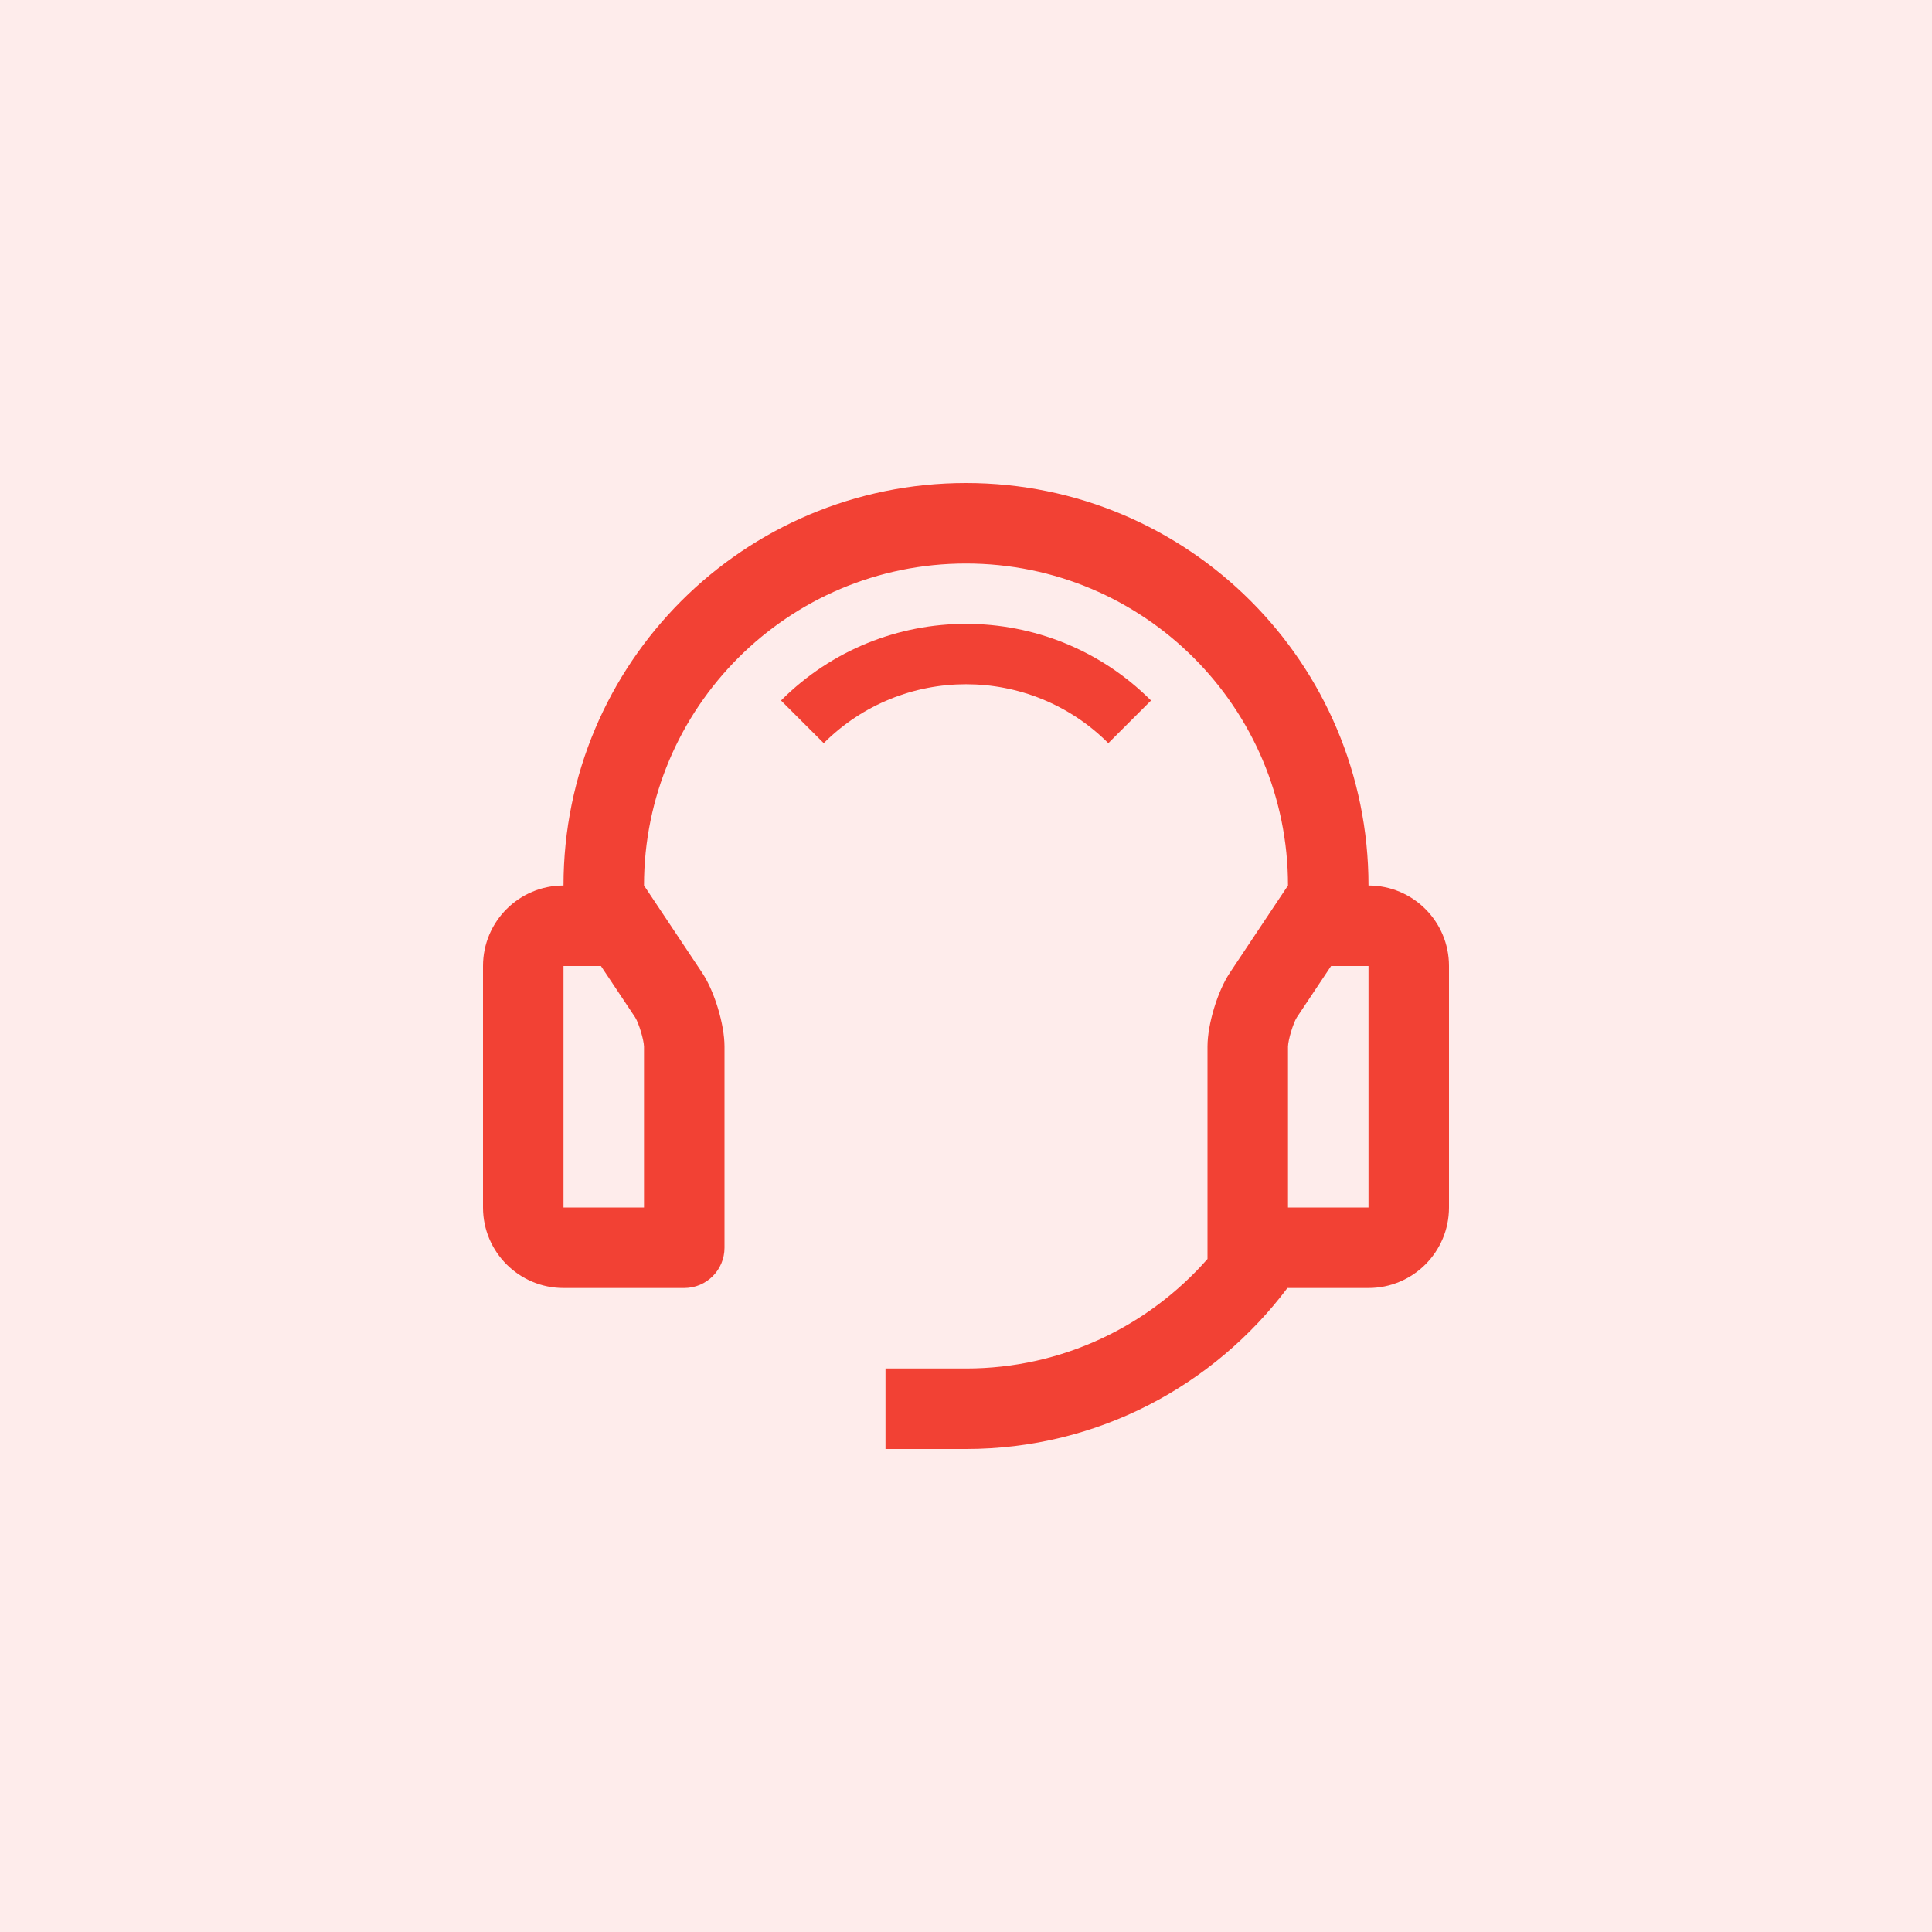
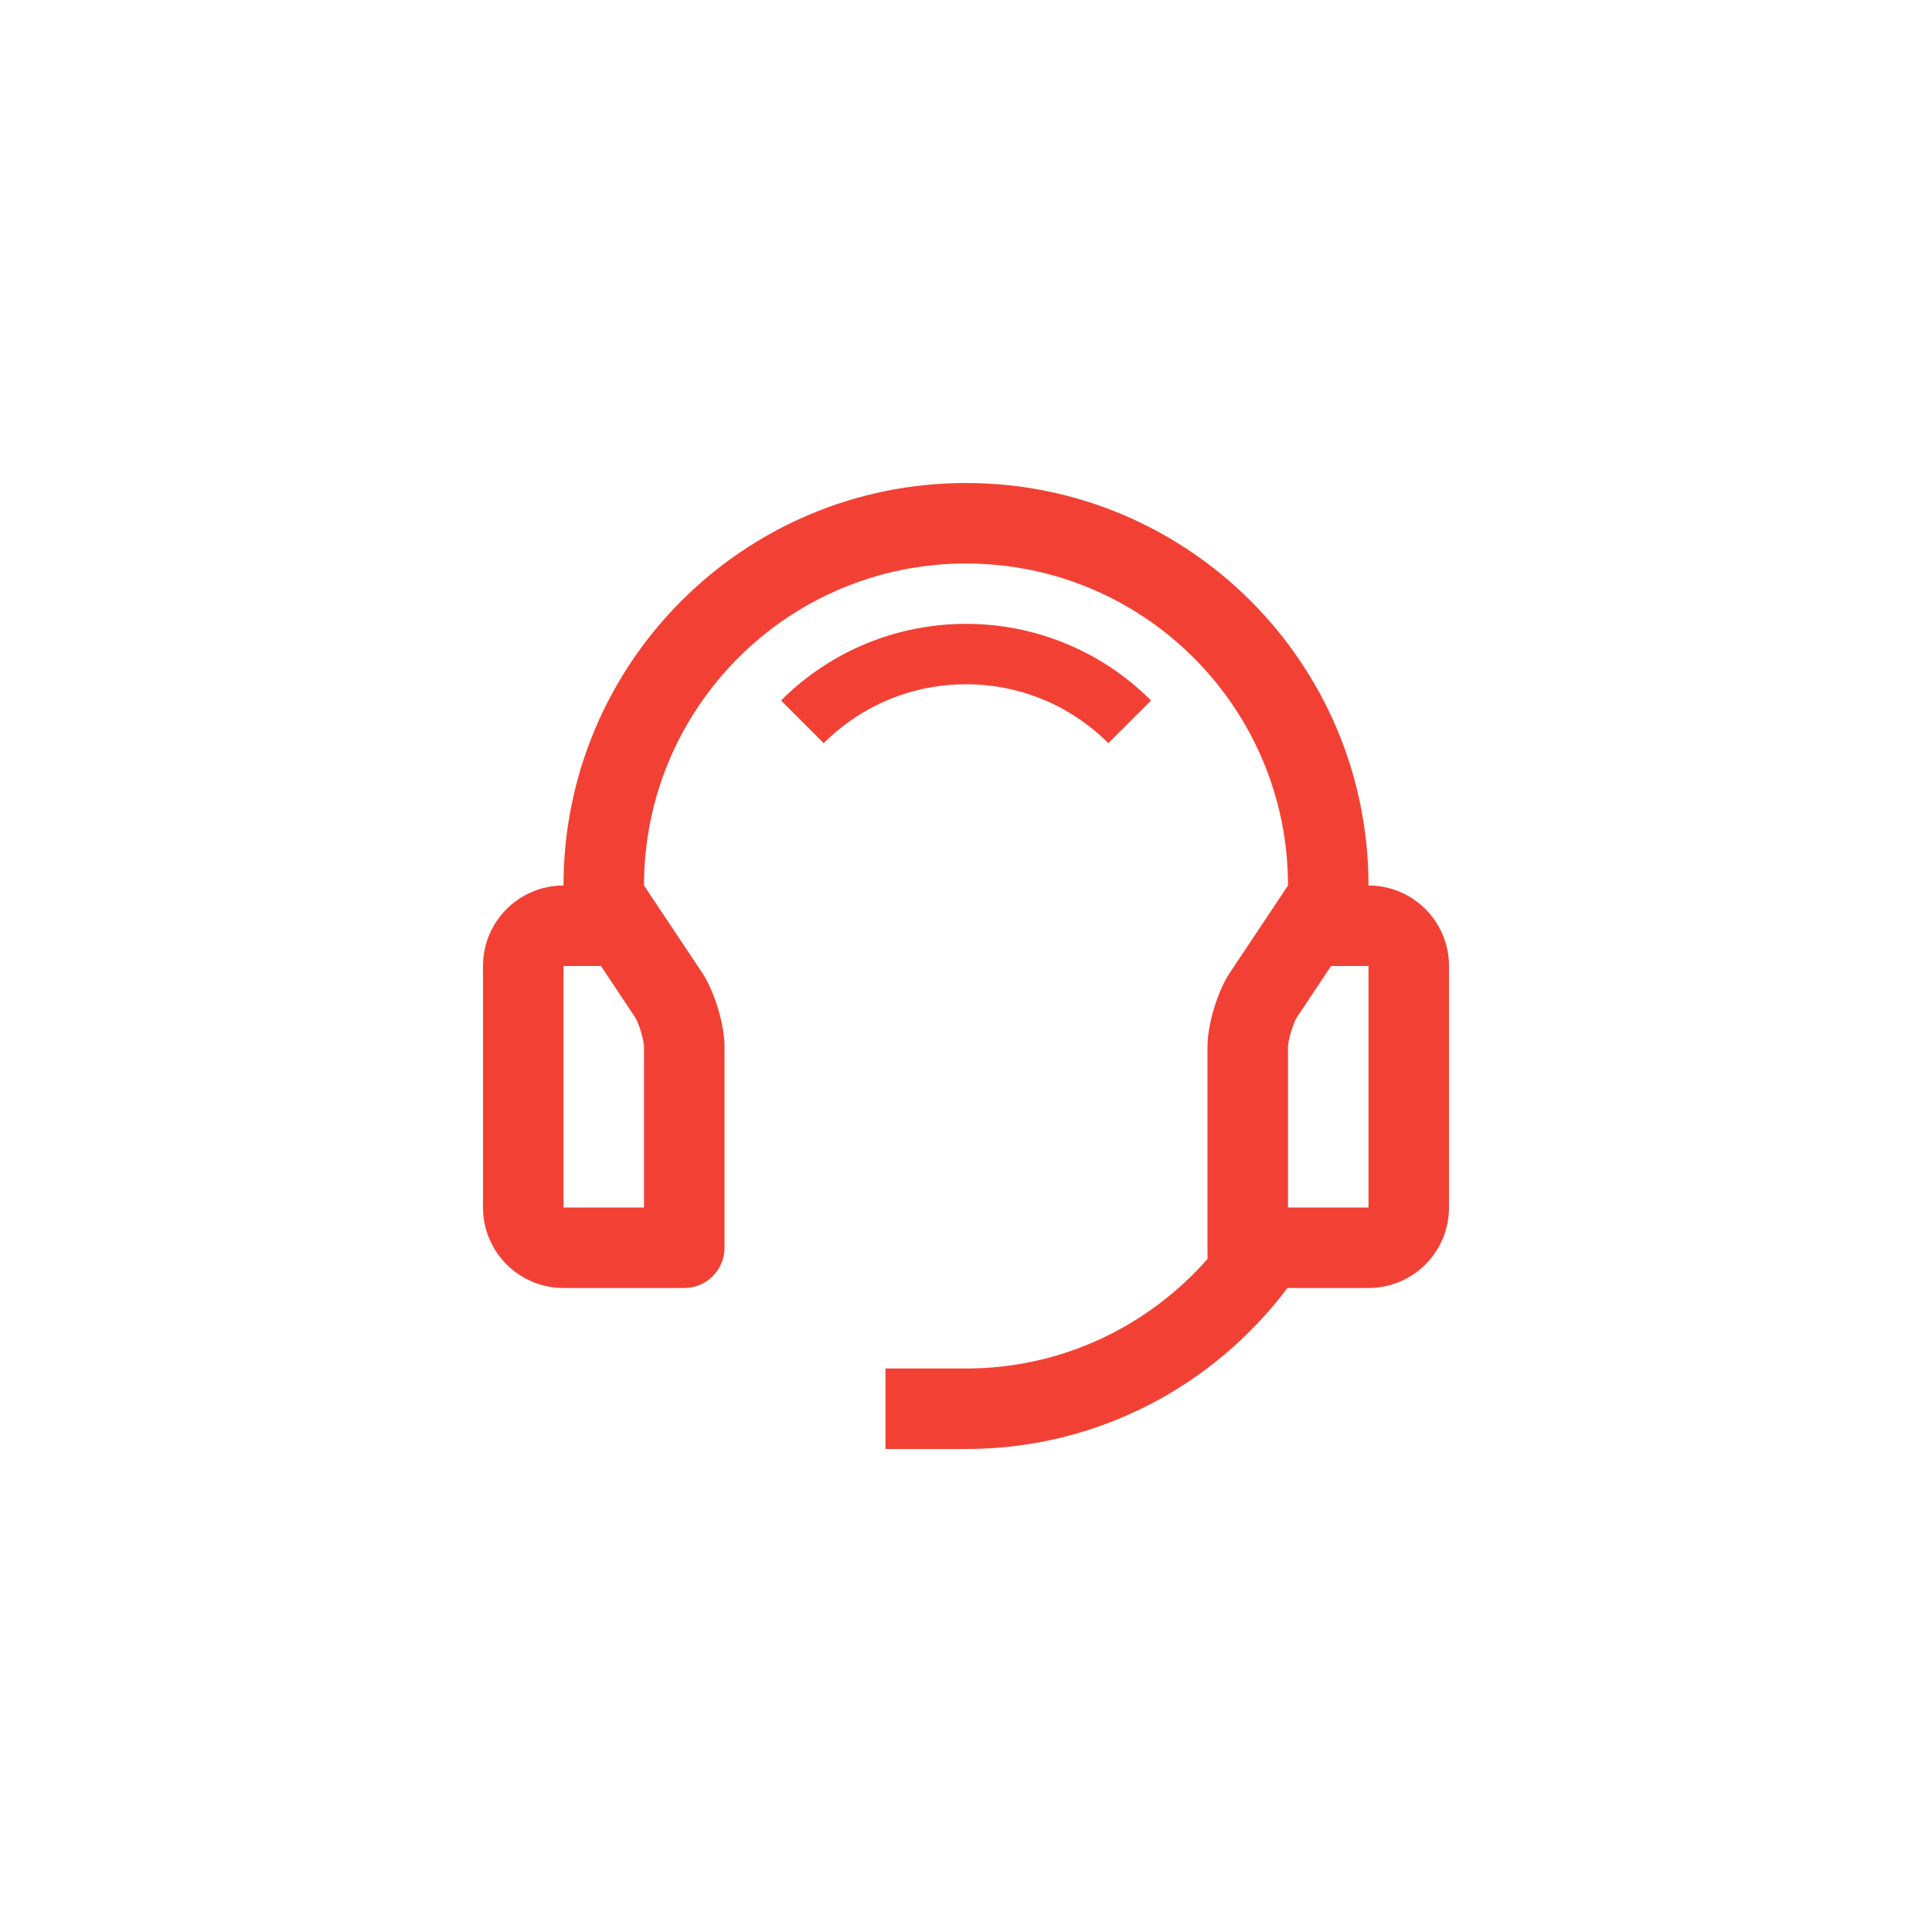
<svg xmlns="http://www.w3.org/2000/svg" width="48" height="48" viewBox="0 0 48 48" fill="none">
-   <rect width="48" height="48" fill="#F24134" fill-opacity="0.1" />
  <path d="M19.404 17.404L20.465 18.464C22.418 16.512 25.583 16.512 27.536 18.464L28.597 17.404C26.058 14.865 21.944 14.864 19.404 17.404Z" fill="#F24134" />
  <path d="M34 22C34 16.476 29.524 12 24 12C18.477 12 14 16.476 14 22C12.896 22 12 22.895 12 24V30C12 31.105 12.896 32 14 32H17C17.552 32 18 31.553 18 31V26C18 25.45 17.75 24.625 17.445 24.168L16 22C16 17.581 19.582 14 24 14C28.42 14 32 17.581 32 22L30.555 24.168C30.25 24.625 30 25.45 30 26V31.279C28.534 32.944 26.393 34 24 34H22V36H24C27.269 36 30.162 34.425 31.986 32H34C35.105 32 36 31.105 36 30V24C36 22.895 35.105 22 34 22ZM16 30H14V24H14.93L15.781 25.277C15.871 25.419 15.996 25.833 16 26.002V30H16ZM34 30H32V26.002C32.004 25.833 32.129 25.419 32.219 25.277L33.07 24H34V30Z" fill="#F24134" />
</svg>